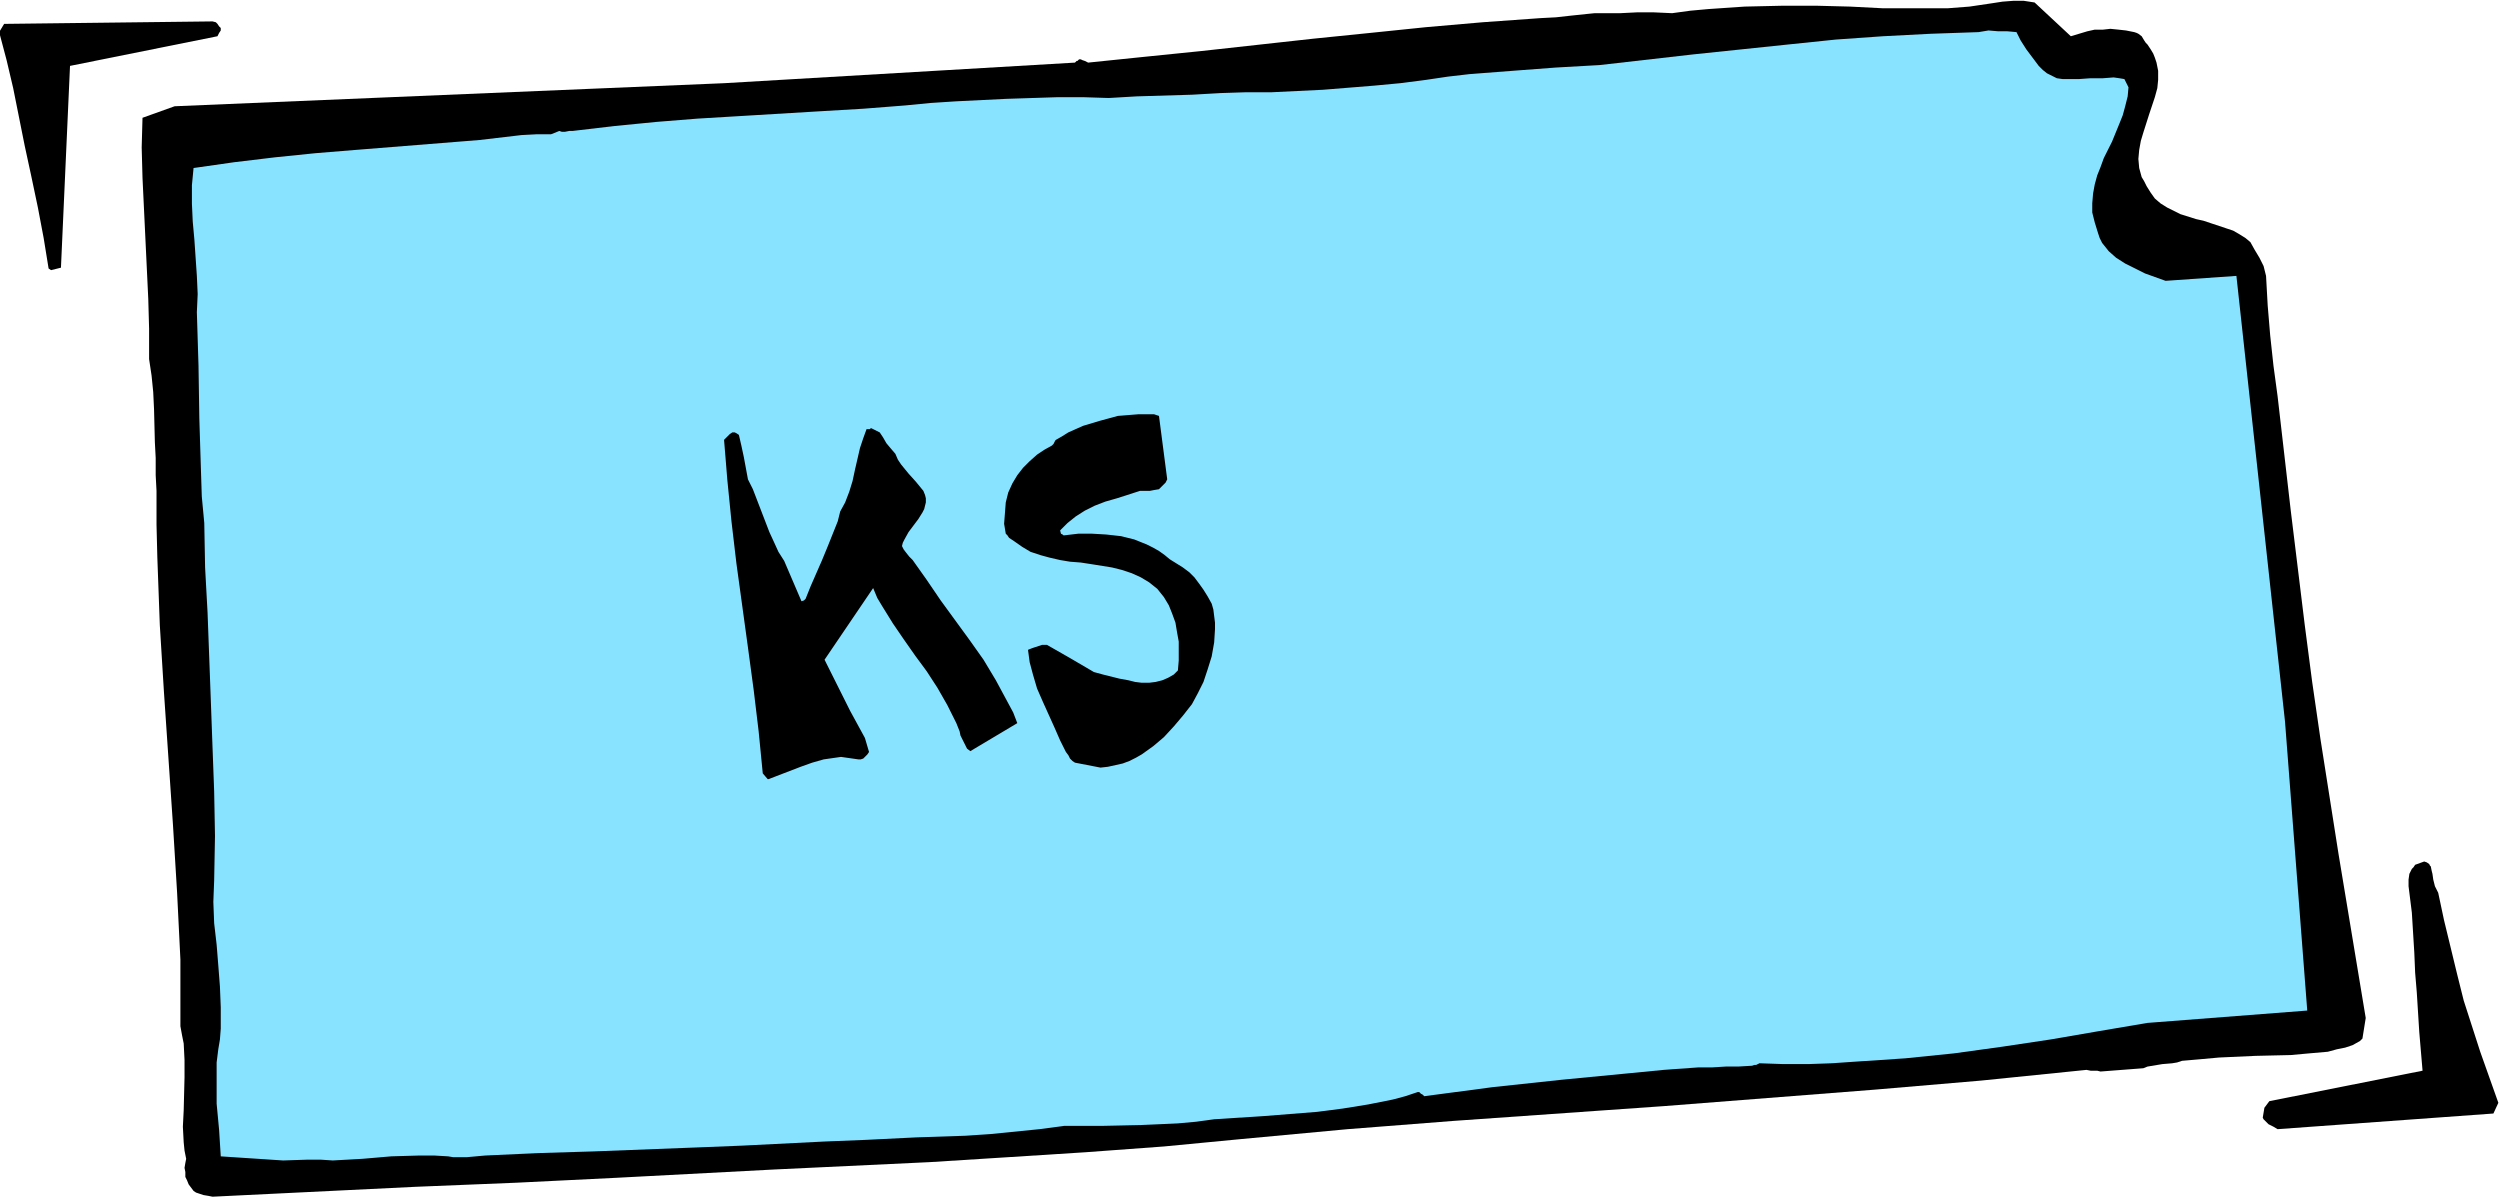
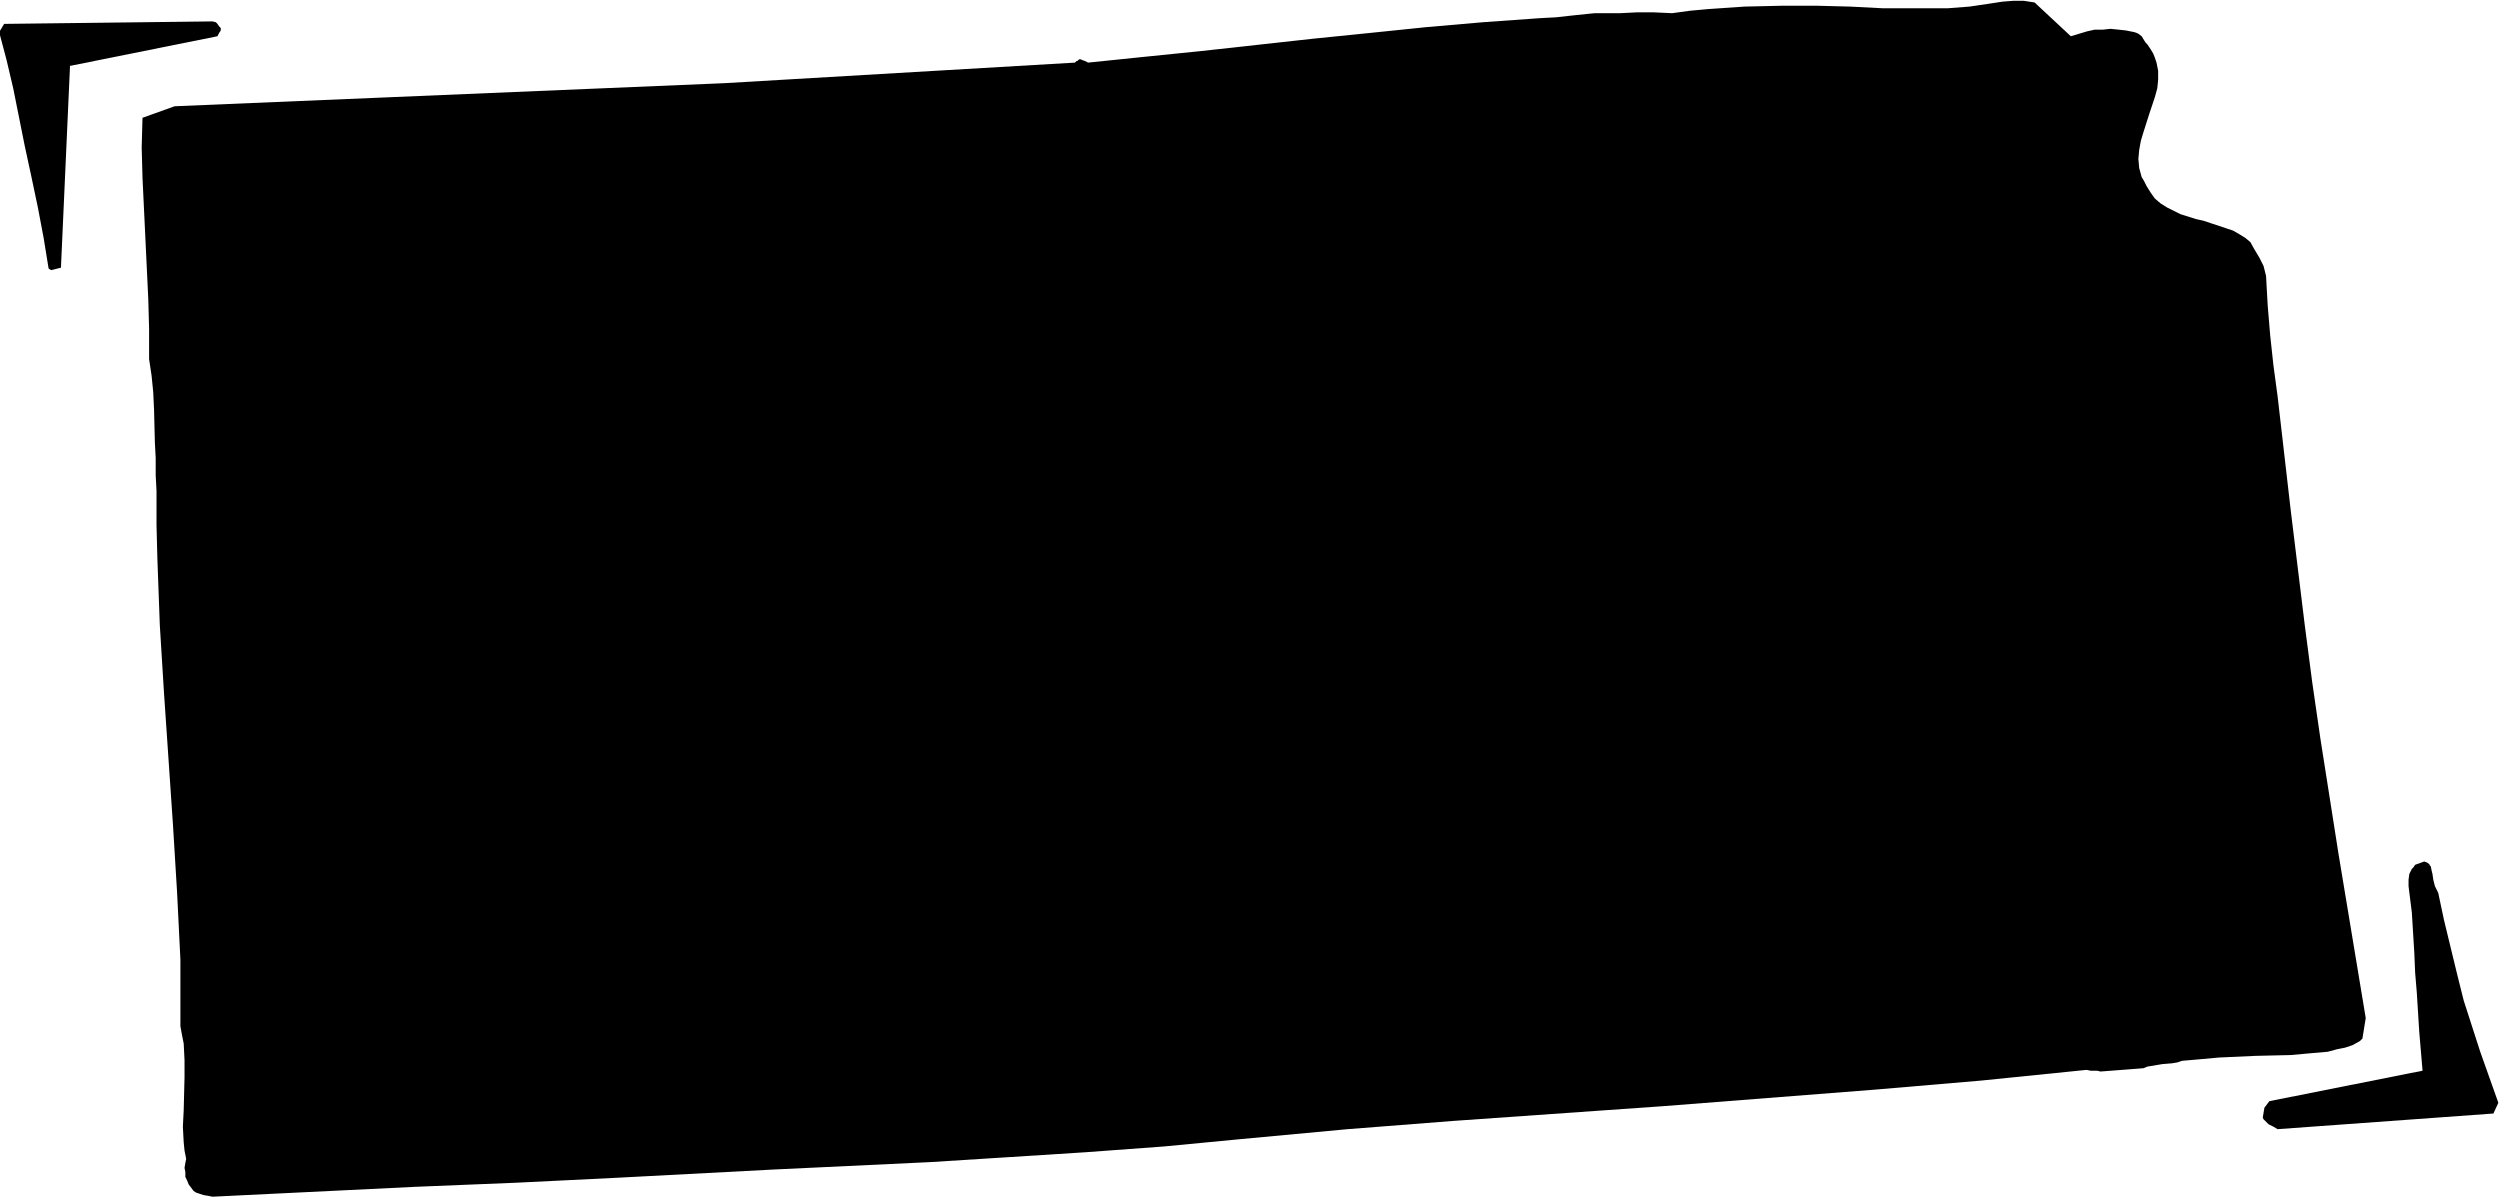
<svg xmlns="http://www.w3.org/2000/svg" fill-rule="evenodd" height="234.772" preserveAspectRatio="none" stroke-linecap="round" viewBox="0 0 3035 1453" width="490.455">
  <style>.brush1{fill:#000}.pen1{stroke:none}</style>
  <path class="pen1 brush1" d="m258 1453 123-6 123-6 123-5 122-6 190-10 190-9 95-6 94-6 95-7 94-9 129-12 128-10 256-18 128-10 128-10 129-11 128-13 5 1h8l4 1 52-4 5-2 6-1 12-2 12-1 6-1 6-2 23-2 22-2 44-2 43-1 22-2 23-2 11-3 10-2 9-3 9-5 1-1 1-1 1-1 4-25-33-199-11-70-11-70-10-69-9-69-17-139-16-139-5-37-4-37-3-36-2-36-3-12-5-10-6-10-5-9-6-5-8-5-7-4-9-3-18-6-9-3-9-2-19-6-8-4-8-4-8-5-7-6-5-7-5-8-3-6-3-5-3-11-1-11 1-11 2-11 3-10 7-22 7-21 3-11 1-10V86l-2-10-2-6-2-5-3-5-4-6-2-2-2-3-3-5-4-3-2-1-3-1-10-2-9-1-10-1-9 1h-10l-9 2-10 3-10 3-44-41-13-2h-13l-13 1-13 2-27 4-13 1-13 1h-80l-39-2-39-1h-45l-44 1-44 3-22 2-22 3-22-1h-21l-20 1h-31l-10 1-19 2-18 2-19 1-70 5-69 6-68 7-69 7-136 15-69 7-68 7-4-2-3-1-2-1h-2l-1 1-1 1h-1l-2 2-426 25-667 28-39 14-1 36 1 37 7 147 1 36v37l3 20 2 20 1 21 1 40 1 19v21l1 19v41l1 40 3 82 5 81 11 162 5 82 4 81v81l2 11 2 10 1 20v21l-1 40-1 20 1 19 1 10 2 10-1 5-1 6 1 5v6l2 4 2 5 3 4 3 4 3 2 3 1 6 2 6 1 5 1z" />
-   <path class="pen1" style="fill:#87e3ff" d="m344 1409 30-1h15l15 1 36-2 35-3 34-1h18l17 1 6 1h17l11-1 11-1 66-3 66-2 130-5 50-2 100-5 50-2 61-3 60-2 30-2 30-3 30-3 30-4h47l46-1 23-1 22-1 22-2 22-3 62-4 63-5 31-4 31-5 30-6 15-4 15-5h2l2 2 2 1 2 2 83-11 84-9 83-8 41-4 42-3h17l16-1h15l17-1 3-1h2l4-2 29 1h30l29-1 29-2 60-4 59-6 58-8 60-9 58-10 59-10 194-15-27-351-59-541-86 6-25-9-12-6-12-6-11-7-9-8-4-5-4-5-3-6-2-6-4-13-3-12v-11l1-12 2-11 3-11 4-10 4-11 5-10 5-10 9-22 4-10 3-11 3-12 1-11-2-4-1-2-1-2-1-2-6-1-7-1-13 1h-15l-14 1h-20l-7-1-6-3-6-3-5-4-5-5-15-20-7-11-5-10-11-1h-11l-12-1-6 1-6 1-58 2-58 3-57 4-58 6-115 12-114 13-53 3-53 4-52 4-26 3-27 4-31 4-32 3-62 5-62 3h-31l-31 1-35 2-67 2-34 2-31-1h-31l-62 2-61 3-31 2-31 3-51 4-51 3-100 6-50 3-50 4-51 5-51 6h-4l-5 1h-4l-3-1-10 4h-17l-19 1-51 6-50 4-50 4-50 4-49 4-49 5-50 6-49 7-2 21v22l1 22 2 22 3 44 1 22-1 22 2 65 1 64 2 64 1 31 3 32 1 54 3 55 2 54 2 54 2 55 2 54 1 54-1 54-1 26 1 26 3 26 2 25 2 26 1 25v26l-1 13-2 12-2 16v50l3 32 1 16 1 16 76 5z" />
  <path class="pen1 brush1" d="m2765 1371 262-19 6-13-11-31-11-31-10-31-10-31-8-32-8-33-8-33-7-33-2-4-2-4-2-8-1-7-1-4-1-5-1-1-1-2-3-2-3-1-11 4-2 3-2 2-3 6-1 7v8l2 16 1 8 1 8 3 49 1 24 2 24 3 48 4 47-186 37-3 4-3 4-1 6-1 6 1 2 2 2 4 4 6 3 5 3zM933 946l13-5 26-10 14-5 14-4 14-2 7-1 7 1 7 1 7 1h3l3-1 3-3 2-2 2-3-5-17-18-33-31-62 59-87 5 12 6 10 13 21 13 19 14 20 14 19 13 20 12 21 11 22 4 10 1 5 2 4 4 8 2 4 4 3 57-34-5-13-7-13-14-26-15-25-17-24-35-48-17-25-17-24-4-4-4-5-3-4-2-4 1-4 2-4 5-9 12-16 5-8 2-4 1-4 1-4v-5l-1-4-2-5-9-11-9-10-9-11-4-6-3-7-6-7-5-6-4-7-4-6-10-5h-1l-1 1h-4l-4 11-4 12-6 26-3 14-4 13-5 13-6 11-3 12-4 10-2 5-2 5-4 10-7 17-7 16-7 16-6 15-2 2-3 1-21-49-7-11-5-11-6-13-5-13-10-26-5-13-6-12-5-27-3-14-3-13-3-2-2-1h-3l-3 2-7 7 4 49 5 50 6 51 7 51 7 51 7 52 6 50 5 51 6 7h1zm403-14 9-1 9-2 9-2 8-3 8-4 7-4 14-10 13-11 12-13 11-13 11-14 7-13 7-14 5-15 5-16 3-17 1-16v-8l-1-8-1-8-2-7-5-9-5-8-5-7-6-8-6-6-8-6-8-5-8-5-6-5-7-5-7-4-8-4-15-6-16-4-18-2-17-1h-17l-17 2h-1l-1-1-2-1-1-4 9-9 10-8 11-7 12-6 13-5 14-4 28-9h12l5-1 6-1 2-2 3-3 3-3 2-4-10-77-6-2h-19l-25 2-22 6-20 6-9 4-9 4-8 5-7 4-1 1-1 2-1 2-2 2-9 5-9 6-9 8-8 8-7 9-6 10-5 11-3 12-2 26 1 6 1 6 2 2 2 3 3 2 3 2 10 7 10 6 12 4 11 3 13 3 12 2 13 1 13 2 25 4 12 3 12 4 11 5 10 6 10 8 4 5 4 5 6 10 4 10 4 11 2 12 2 11v23l-1 12-5 5-7 4-7 3-8 2-8 1h-9l-8-1-8-2-11-2-20-5-11-3-29-17-14-8-14-8h-6l-6 2-6 2-5 2 2 15 4 15 5 17 7 16 14 31 7 16 7 14 3 4 2 4 3 3 3 2 31 6zM62 328l12-3L85 80l179-36 1-2 1-2 2-3v-3l-2-2-2-3-2-2-4-1L5 29l-6 10 9 34 8 34 7 35 7 35 8 37 8 38 7 37 6 37 3 2z" />
</svg>